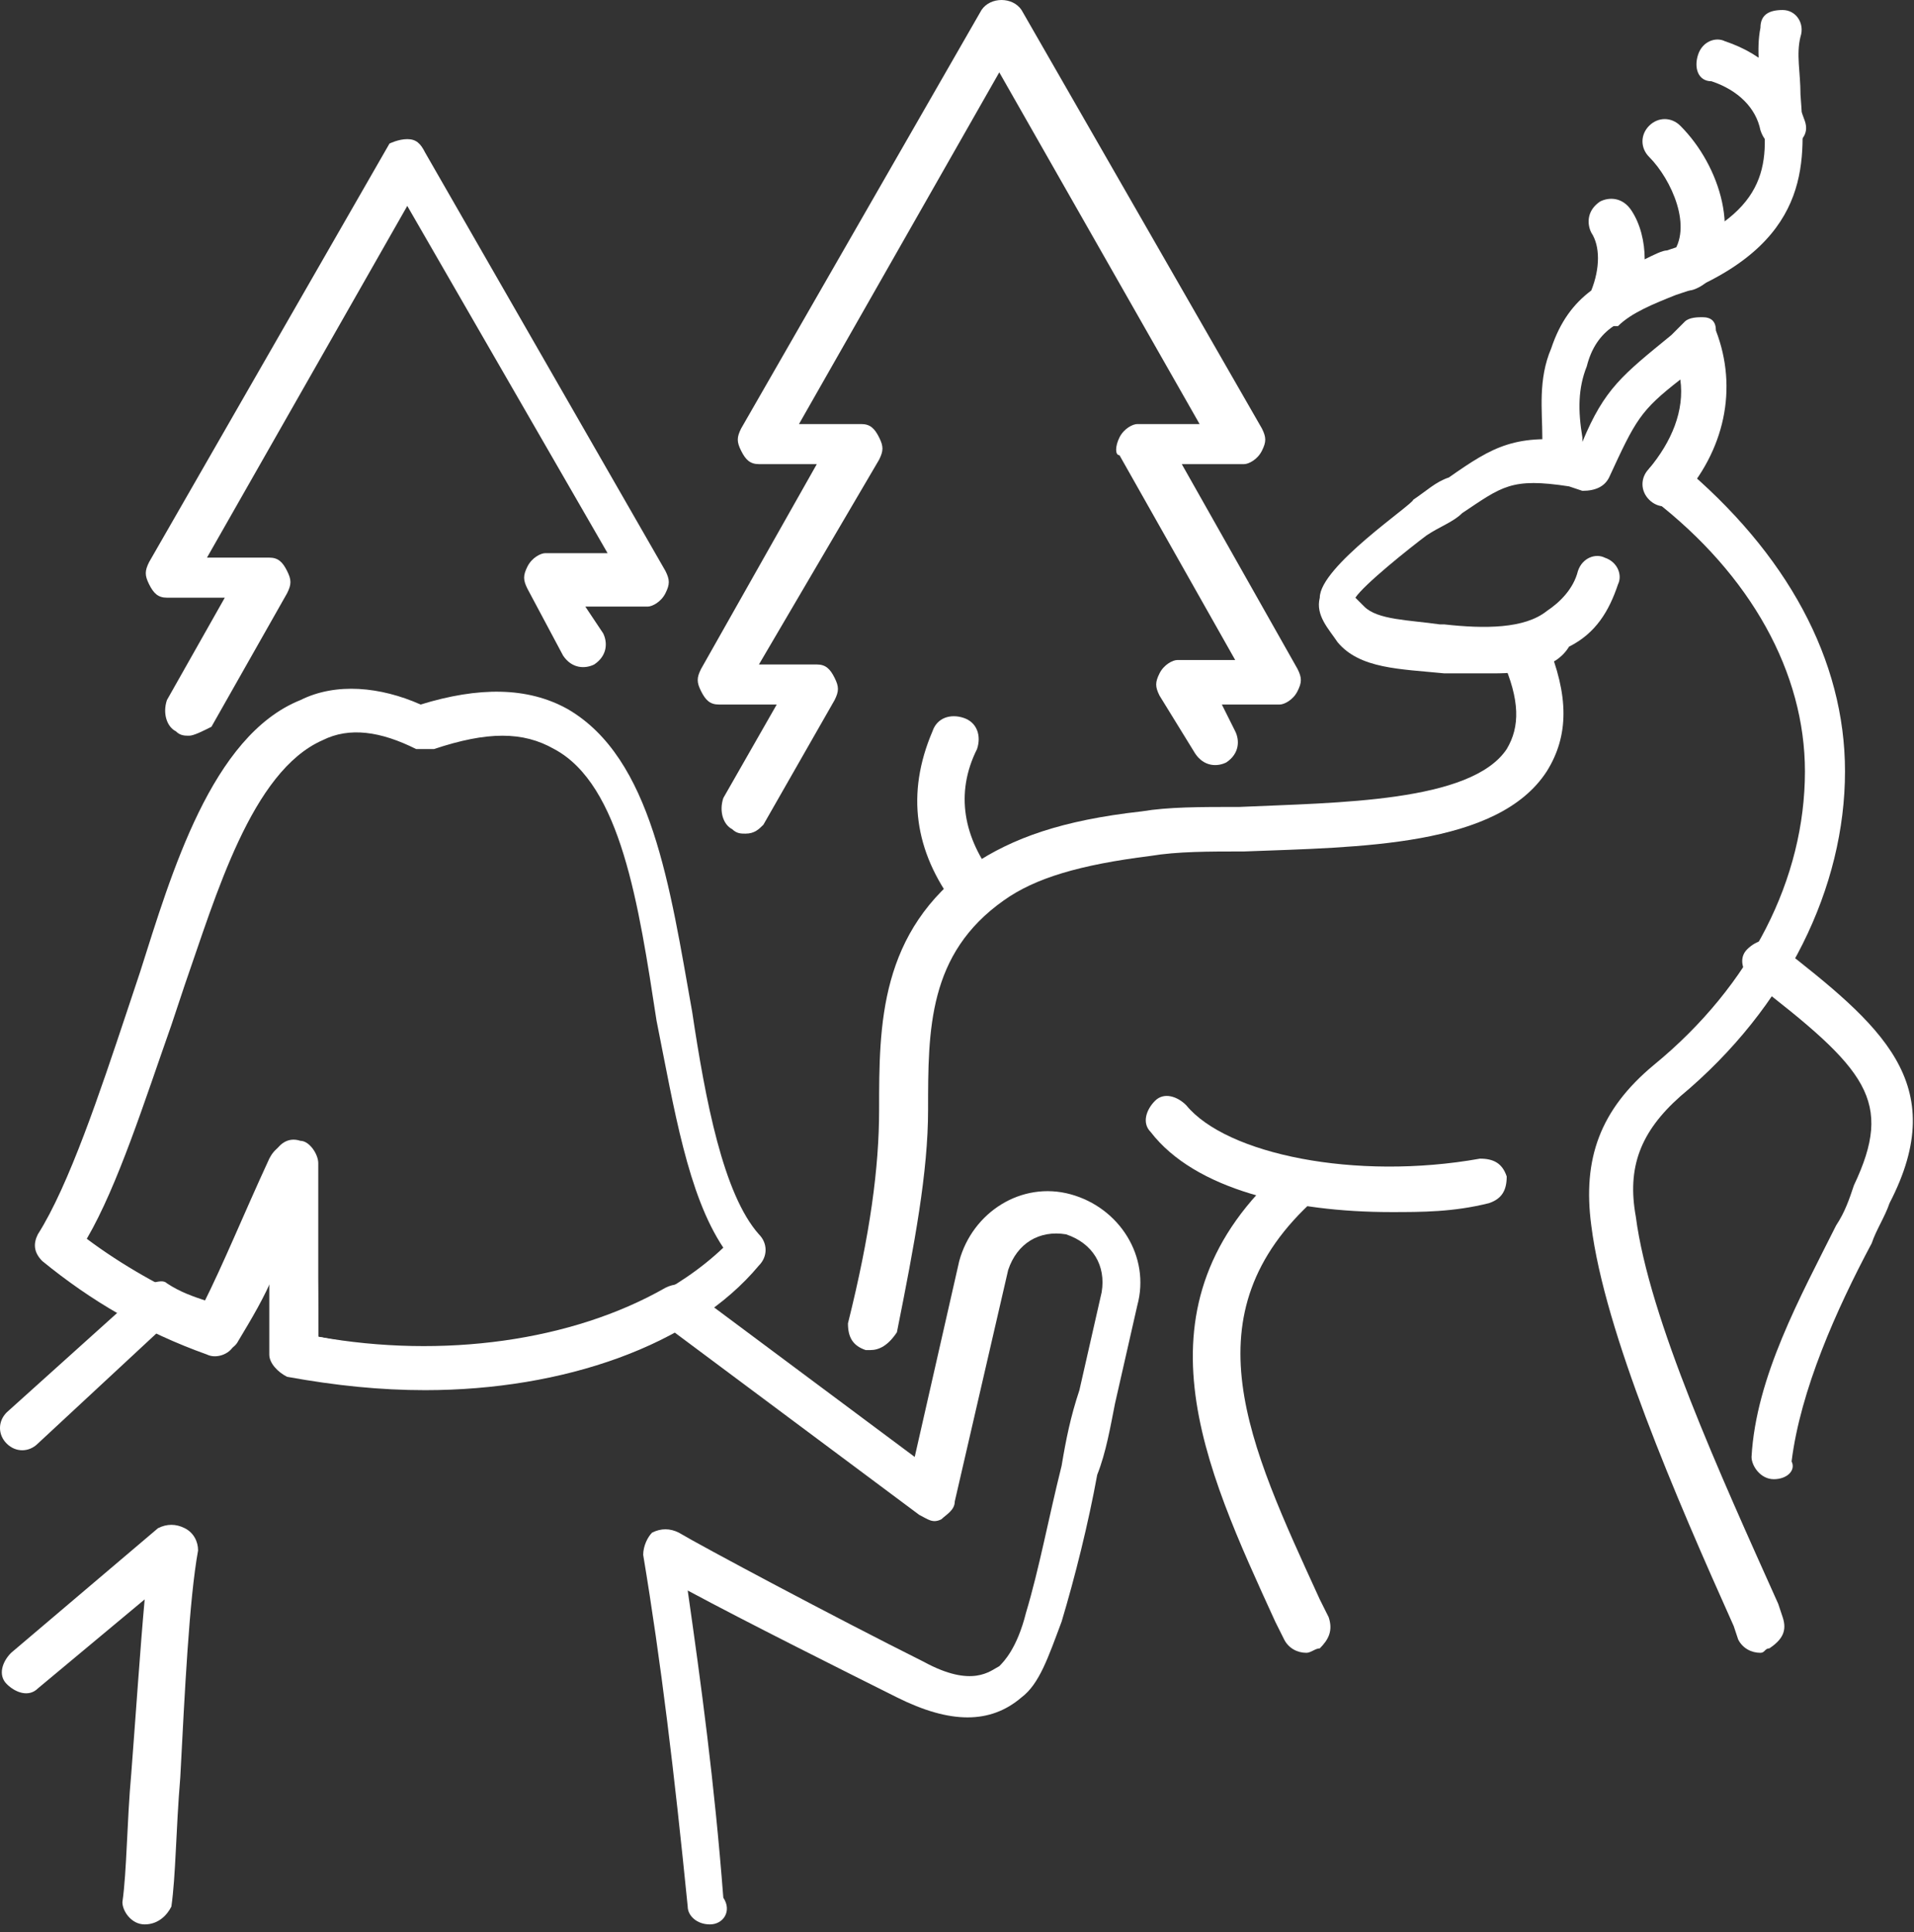
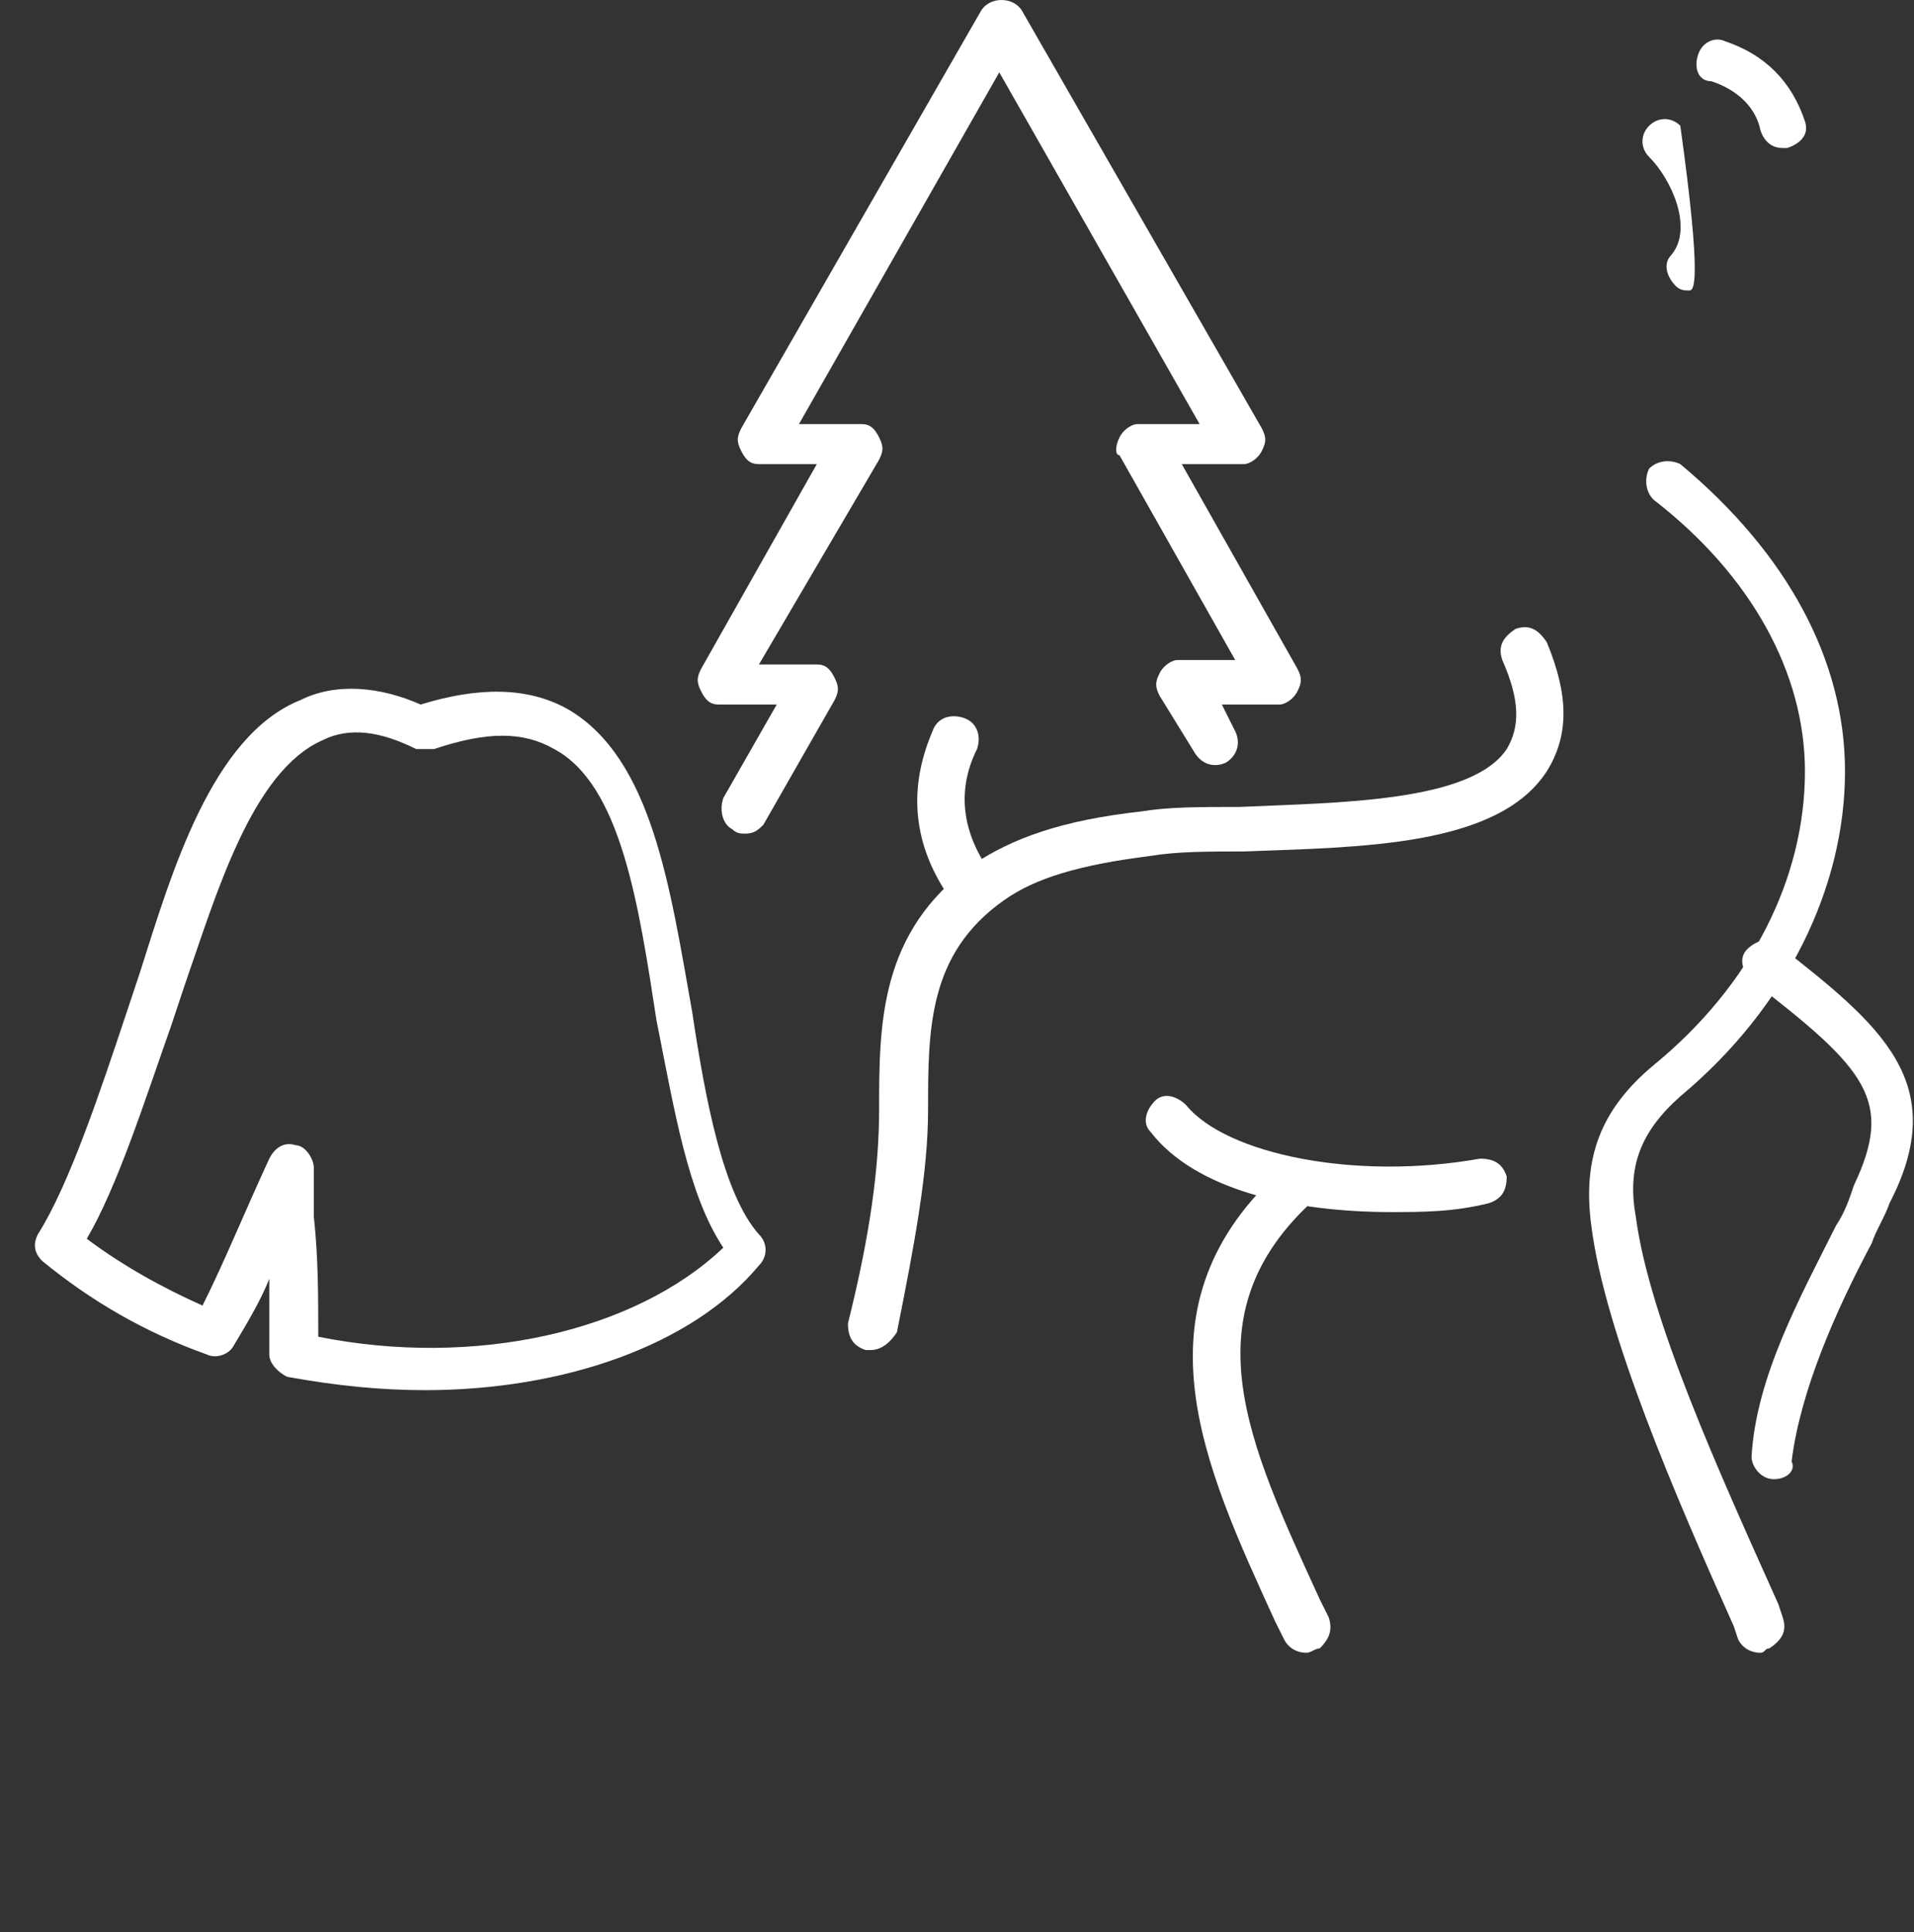
<svg xmlns="http://www.w3.org/2000/svg" width="108" height="109" viewBox="0 0 108 109" fill="none">
  <rect x="0" y="0" width="108" height="109" fill="#333333" stroke="none" />
-   <path d="M84.265 37.988C83.512 37.988 82.758 37.988 82.005 37.988H81.502C78.991 37.737 76.73 37.737 75.475 36.23C74.972 35.477 74.219 34.723 74.47 33.719C74.47 31.96 79.744 28.444 79.744 28.193C80.498 27.691 81 27.188 81.754 26.937C84.265 25.179 85.521 24.426 89.288 24.928C90.544 21.914 91.549 21.16 94.312 18.9L95.065 18.146C95.316 17.895 95.819 17.895 96.07 17.895C96.572 17.895 96.823 18.146 96.823 18.649C98.079 21.914 97.326 25.43 94.814 28.193C94.312 28.695 93.558 28.695 93.056 28.193C92.553 27.691 92.553 26.937 93.056 26.435C94.312 24.928 95.065 23.17 94.814 21.412C92.553 23.17 92.302 23.672 90.795 26.937C90.544 27.439 90.042 27.691 89.288 27.691L88.535 27.439C85.27 26.937 84.767 27.439 82.507 28.947C82.005 29.449 81.251 29.7 80.498 30.202C79.493 30.956 76.981 32.965 76.479 33.719C76.479 33.719 76.73 33.97 76.981 34.221C77.735 34.974 79.493 34.974 81.251 35.226H81.502C83.763 35.477 86.023 35.477 87.279 34.472C88.033 33.97 88.786 33.216 89.037 32.212C89.288 31.458 90.042 31.207 90.544 31.458C91.298 31.709 91.549 32.463 91.298 32.965C90.795 34.472 90.042 35.728 88.535 36.481C87.781 37.737 86.023 37.988 84.265 37.988Z" fill="white" />
-   <path d="M88.283 27.188C87.53 27.188 87.028 26.686 87.028 25.933C87.028 25.43 87.028 25.179 87.028 24.677C87.028 23.17 86.776 21.412 87.53 19.653C88.032 18.146 88.786 17.142 89.79 16.388C90.293 15.133 90.293 13.877 89.79 13.123C89.539 12.621 89.539 11.867 90.293 11.365C90.795 11.114 91.548 11.114 92.051 11.867C92.553 12.621 92.804 13.626 92.804 14.63C93.307 14.379 93.809 14.128 94.06 14.128L94.814 13.877C100.088 11.616 99.837 8.853 99.335 5.337C99.335 4.081 99.083 2.826 99.335 1.57C99.335 0.816 99.837 0.565 100.59 0.565C101.344 0.565 101.846 1.319 101.595 2.072C101.344 3.077 101.595 4.081 101.595 5.337C101.846 8.853 102.348 13.374 95.316 16.388L94.562 16.64C93.307 17.142 92.051 17.644 91.297 18.398C91.297 18.398 91.297 18.398 91.046 18.398C90.293 18.9 89.79 19.653 89.539 20.658C89.037 21.914 89.037 23.17 89.288 24.677C89.288 25.179 89.288 25.43 89.288 25.933C89.539 26.686 88.786 27.188 88.283 27.188Z" fill="white" />
-   <path d="M95.316 16.388C95.065 16.388 94.814 16.388 94.562 16.137C94.06 15.635 93.809 14.881 94.311 14.379C95.567 12.872 94.311 10.109 93.055 8.854C92.553 8.351 92.553 7.598 93.055 7.095C93.558 6.593 94.311 6.593 94.814 7.095C97.074 9.356 98.33 13.374 96.321 15.886C96.069 16.137 95.567 16.388 95.316 16.388Z" fill="white" />
+   <path d="M95.316 16.388C95.065 16.388 94.814 16.388 94.562 16.137C94.06 15.635 93.809 14.881 94.311 14.379C95.567 12.872 94.311 10.109 93.055 8.854C92.553 8.351 92.553 7.598 93.055 7.095C93.558 6.593 94.311 6.593 94.814 7.095C96.069 16.137 95.567 16.388 95.316 16.388Z" fill="white" />
  <path d="M100.591 8.351C100.089 8.351 99.586 8.1 99.335 7.347C99.084 6.091 98.079 5.086 96.572 4.584C95.819 4.584 95.568 3.83 95.819 3.077C96.07 2.323 96.823 2.072 97.326 2.323C99.586 3.077 101.093 4.584 101.847 6.844C102.098 7.598 101.596 8.1 100.842 8.351H100.591Z" fill="white" />
  <path d="M99.335 93.244C98.832 93.244 98.33 92.993 98.079 92.491L97.828 91.737C94.562 84.454 90.544 75.16 89.79 69.133C89.288 65.365 90.293 62.602 93.307 60.091C98.832 55.57 101.846 49.542 101.846 43.514C101.846 37.988 98.832 32.463 93.307 28.193C92.804 27.691 92.804 26.937 93.055 26.435C93.558 25.933 94.311 25.933 94.814 26.184C100.842 31.207 104.107 37.235 104.107 43.514C104.107 50.044 100.842 56.826 94.814 61.849C92.553 63.858 91.8 65.867 92.302 68.63C93.055 74.407 97.074 83.198 100.339 90.481L100.59 91.235C100.842 91.988 100.59 92.491 99.837 92.993C99.586 92.993 99.586 93.244 99.335 93.244Z" fill="white" />
  <path d="M49.102 76.165H48.851C48.098 75.914 47.847 75.412 47.847 74.658C49.102 69.635 49.605 65.868 49.605 62.602C49.605 57.83 49.605 52.556 54.879 48.788C57.14 47.281 59.903 46.277 64.423 45.774C65.93 45.523 67.689 45.523 69.949 45.523C75.475 45.272 83.01 45.272 85.019 42.258C85.772 41.002 85.772 39.495 84.768 37.235C84.516 36.481 84.768 35.979 85.521 35.477C86.275 35.226 86.777 35.477 87.279 36.23C88.535 39.244 88.535 41.505 87.279 43.514C84.516 47.784 76.73 47.784 70.2 48.035C68.191 48.035 66.433 48.035 64.926 48.286C60.907 48.788 58.395 49.542 56.637 50.798C52.368 53.812 52.368 58.081 52.368 62.602C52.368 66.119 51.614 70.137 50.609 75.16C50.107 75.914 49.605 76.165 49.102 76.165Z" fill="white" />
  <path d="M73.716 93.244C73.214 93.244 72.712 92.993 72.46 92.491L71.958 91.486C67.939 82.695 63.67 73.653 72.46 65.868C72.963 65.365 73.716 65.365 74.219 65.868C74.721 66.37 74.721 67.123 74.219 67.626C66.935 74.156 70.451 81.44 74.47 90.23L74.972 91.235C75.223 91.988 74.972 92.491 74.47 92.993C74.219 92.993 73.967 93.244 73.716 93.244Z" fill="white" />
  <path d="M78.488 68.379C72.962 68.379 67.437 67.123 64.925 63.858C64.423 63.356 64.674 62.602 65.176 62.1C65.679 61.598 66.432 61.849 66.934 62.351C69.195 65.114 76.479 66.621 83.511 65.365C84.265 65.365 84.767 65.616 85.018 66.37C85.018 67.123 84.767 67.626 84.014 67.877C82.004 68.379 80.246 68.379 78.488 68.379Z" fill="white" />
  <path d="M54.879 51.551C54.627 51.551 54.125 51.3 53.874 51.049C51.614 48.035 51.111 44.77 52.618 41.254C52.869 40.5 53.623 40.249 54.376 40.5C55.13 40.751 55.381 41.505 55.13 42.258C53.874 44.77 54.376 47.281 56.135 49.542C56.637 50.044 56.386 50.798 55.883 51.3C55.632 51.551 55.13 51.551 54.879 51.551Z" fill="white" />
  <path d="M100.088 83.449C99.335 83.449 98.833 82.695 98.833 82.193C99.084 77.672 101.595 73.151 103.605 69.133C104.107 68.379 104.358 67.626 104.609 66.872C106.87 62.1 105.363 60.342 98.833 55.319C98.33 54.816 98.079 54.063 98.581 53.56C99.084 53.058 99.837 52.807 100.34 53.309C106.116 57.83 110.135 61.095 106.619 67.877C106.367 68.63 105.865 69.384 105.614 70.137C103.605 73.905 101.595 78.426 101.093 82.444C101.344 82.947 100.842 83.449 100.088 83.449Z" fill="white" />
  <path d="M23.986 78.426C21.474 78.426 18.963 78.174 16.2 77.672C15.697 77.421 15.195 76.919 15.195 76.416C15.195 74.909 15.195 73.653 15.195 72.147C14.693 73.402 13.939 74.658 13.186 75.914C12.935 76.416 12.181 76.667 11.679 76.416C8.163 75.16 5.149 73.402 2.386 71.142C1.884 70.639 1.884 70.137 2.135 69.635C3.893 66.872 5.651 61.598 7.158 57.077C7.409 56.323 7.66 55.57 7.911 54.816C9.67 49.291 11.93 41.505 16.953 39.495C18.963 38.491 21.474 38.742 23.735 39.746C27 38.742 29.763 38.742 32.023 39.998C36.795 42.76 37.8 50.044 39.056 57.077C39.809 62.1 40.814 67.374 42.823 69.635C43.325 70.137 43.325 70.891 42.823 71.393C39.056 75.914 31.772 78.426 23.986 78.426ZM17.958 75.412C26.749 77.17 35.791 75.16 40.814 70.388C38.804 67.374 38.051 62.602 37.046 57.579C36.042 51.049 35.037 44.267 31.27 42.258C29.511 41.254 27.502 41.254 24.488 42.258C24.237 42.258 23.735 42.258 23.483 42.258C21.474 41.254 19.716 41.002 18.209 41.756C14.191 43.514 12.181 50.547 10.423 55.57C10.172 56.323 9.921 57.077 9.67 57.83C8.163 62.1 6.656 66.872 4.897 69.886C6.907 71.393 9.167 72.649 11.428 73.653C12.684 71.142 13.688 68.63 15.195 65.365C15.446 64.863 15.949 64.361 16.702 64.612C17.204 64.612 17.707 65.365 17.707 65.867V68.63C17.958 70.891 17.958 73.151 17.958 75.412Z" fill="white" />
-   <path d="M40.06 108.565C39.307 108.565 38.805 108.063 38.805 107.56C38.051 100.026 37.298 93.746 36.293 87.719C36.293 87.216 36.544 86.714 36.795 86.463C37.298 86.212 37.8 86.212 38.302 86.463C39.558 87.216 47.093 91.235 52.116 93.746C54.879 95.254 55.884 94.249 56.386 93.998C56.637 93.746 57.391 92.993 57.893 90.984C58.647 88.472 59.149 85.709 59.902 82.695C60.154 81.188 60.405 79.933 60.907 78.426L62.163 72.9C62.414 71.393 61.66 70.137 60.154 69.635C58.647 69.384 57.391 70.137 56.888 71.644L53.874 84.705C53.874 85.207 53.372 85.458 53.121 85.709C52.619 85.96 52.367 85.709 51.865 85.458L38.051 75.16C32.023 78.426 23.986 79.179 16.451 77.421C15.949 77.17 15.447 76.667 15.447 76.165C15.447 74.658 15.447 73.402 15.447 71.895C14.944 73.151 14.191 74.407 13.437 75.663C13.186 76.165 12.433 76.416 11.93 76.165C10.926 75.914 9.921 75.412 9.167 74.909L2.135 81.439C1.633 81.942 0.879 81.942 0.377 81.439C-0.126 80.937 -0.126 80.184 0.377 79.681L7.912 72.9C8.163 72.649 8.163 72.649 8.414 72.398C8.665 72.398 9.167 72.147 9.419 72.398C10.172 72.9 10.926 73.151 11.679 73.402C12.935 70.891 13.94 68.379 15.447 65.114C15.698 64.612 16.2 64.109 16.953 64.36C17.456 64.36 17.958 65.114 17.958 65.616V68.379C17.958 70.639 17.958 73.151 17.958 75.412C24.991 76.667 32.274 75.663 37.549 72.649C38.051 72.398 38.553 72.398 38.805 72.649L51.614 82.193L54.126 71.142C54.879 68.379 57.642 66.621 60.405 67.374C63.167 68.128 64.926 70.891 64.172 73.653L62.916 79.179C62.665 80.435 62.414 81.942 61.912 83.198C61.409 85.96 60.656 88.974 59.902 91.486C59.149 93.495 58.647 95.002 57.642 95.756C55.884 97.263 53.623 97.263 50.609 95.756C47.595 94.249 42.07 91.486 38.805 89.728C39.558 95.002 40.312 100.528 40.814 107.058C41.316 107.812 40.814 108.565 40.06 108.565ZM8.163 108.565C7.409 108.565 6.907 107.812 6.907 107.309C7.158 105.551 7.158 102.788 7.409 100.026C7.66 96.76 7.912 92.993 8.163 90.23L2.135 95.254C1.633 95.756 0.879 95.505 0.377 95.002C-0.126 94.5 0.126 93.746 0.628 93.244L8.916 86.212C9.419 85.96 9.921 85.96 10.423 86.212C10.926 86.463 11.177 86.965 11.177 87.467C10.674 90.23 10.423 95.505 10.172 100.277C9.921 103.291 9.921 105.802 9.67 107.56C9.419 108.063 8.916 108.565 8.163 108.565Z" fill="white" />
  <path d="M42.07 47.03C41.819 47.03 41.568 47.03 41.317 46.779C40.814 46.528 40.563 45.774 40.814 45.021L43.828 39.746H40.563C40.061 39.746 39.81 39.495 39.559 38.993C39.307 38.491 39.307 38.239 39.559 37.737L46.089 26.184H42.824C42.321 26.184 42.07 25.933 41.819 25.43C41.568 24.928 41.568 24.677 41.819 24.174L55.382 0.565C55.884 -0.188 57.14 -0.188 57.642 0.565L71.205 24.174C71.456 24.677 71.456 24.928 71.205 25.43C70.954 25.933 70.451 26.184 70.2 26.184H66.684L73.214 37.737C73.466 38.239 73.466 38.491 73.214 38.993C72.963 39.495 72.461 39.746 72.21 39.746H68.945L69.698 41.254C69.949 41.756 69.949 42.509 69.196 43.012C68.693 43.263 67.94 43.263 67.438 42.509L65.428 39.244C65.177 38.742 65.177 38.491 65.428 37.988C65.679 37.486 66.182 37.235 66.433 37.235H69.698L63.168 25.681C62.917 25.681 62.917 25.179 63.168 24.677C63.419 24.174 63.921 23.923 64.172 23.923H67.689L56.386 4.081L45.084 23.923H48.6C49.103 23.923 49.354 24.174 49.605 24.677C49.856 25.179 49.856 25.43 49.605 25.933L42.824 37.486H46.089C46.591 37.486 46.842 37.737 47.093 38.239C47.344 38.742 47.344 38.993 47.093 39.495L43.075 46.528C42.824 46.779 42.572 47.03 42.07 47.03Z" fill="white" />
-   <path d="M10.674 41.505C10.423 41.505 10.172 41.505 9.921 41.254C9.419 41.002 9.167 40.249 9.419 39.495L12.684 33.719H9.419C8.916 33.719 8.665 33.467 8.414 32.965C8.163 32.463 8.163 32.212 8.414 31.709L21.977 8.1C21.977 8.1 22.479 7.849 22.981 7.849C23.484 7.849 23.735 8.1 23.986 8.602L37.549 32.212C37.8 32.714 37.8 32.965 37.549 33.467C37.298 33.97 36.795 34.221 36.544 34.221H33.028L34.033 35.728C34.284 36.23 34.284 36.984 33.53 37.486C33.028 37.737 32.274 37.737 31.772 36.984L29.763 33.216C29.512 32.714 29.512 32.463 29.763 31.96C30.014 31.458 30.516 31.207 30.767 31.207H34.284L22.981 11.616L11.679 31.458H15.195C15.698 31.458 15.949 31.709 16.2 32.212C16.451 32.714 16.451 32.965 16.2 33.467L11.93 41.002C11.428 41.254 10.926 41.505 10.674 41.505Z" fill="white" />
</svg>